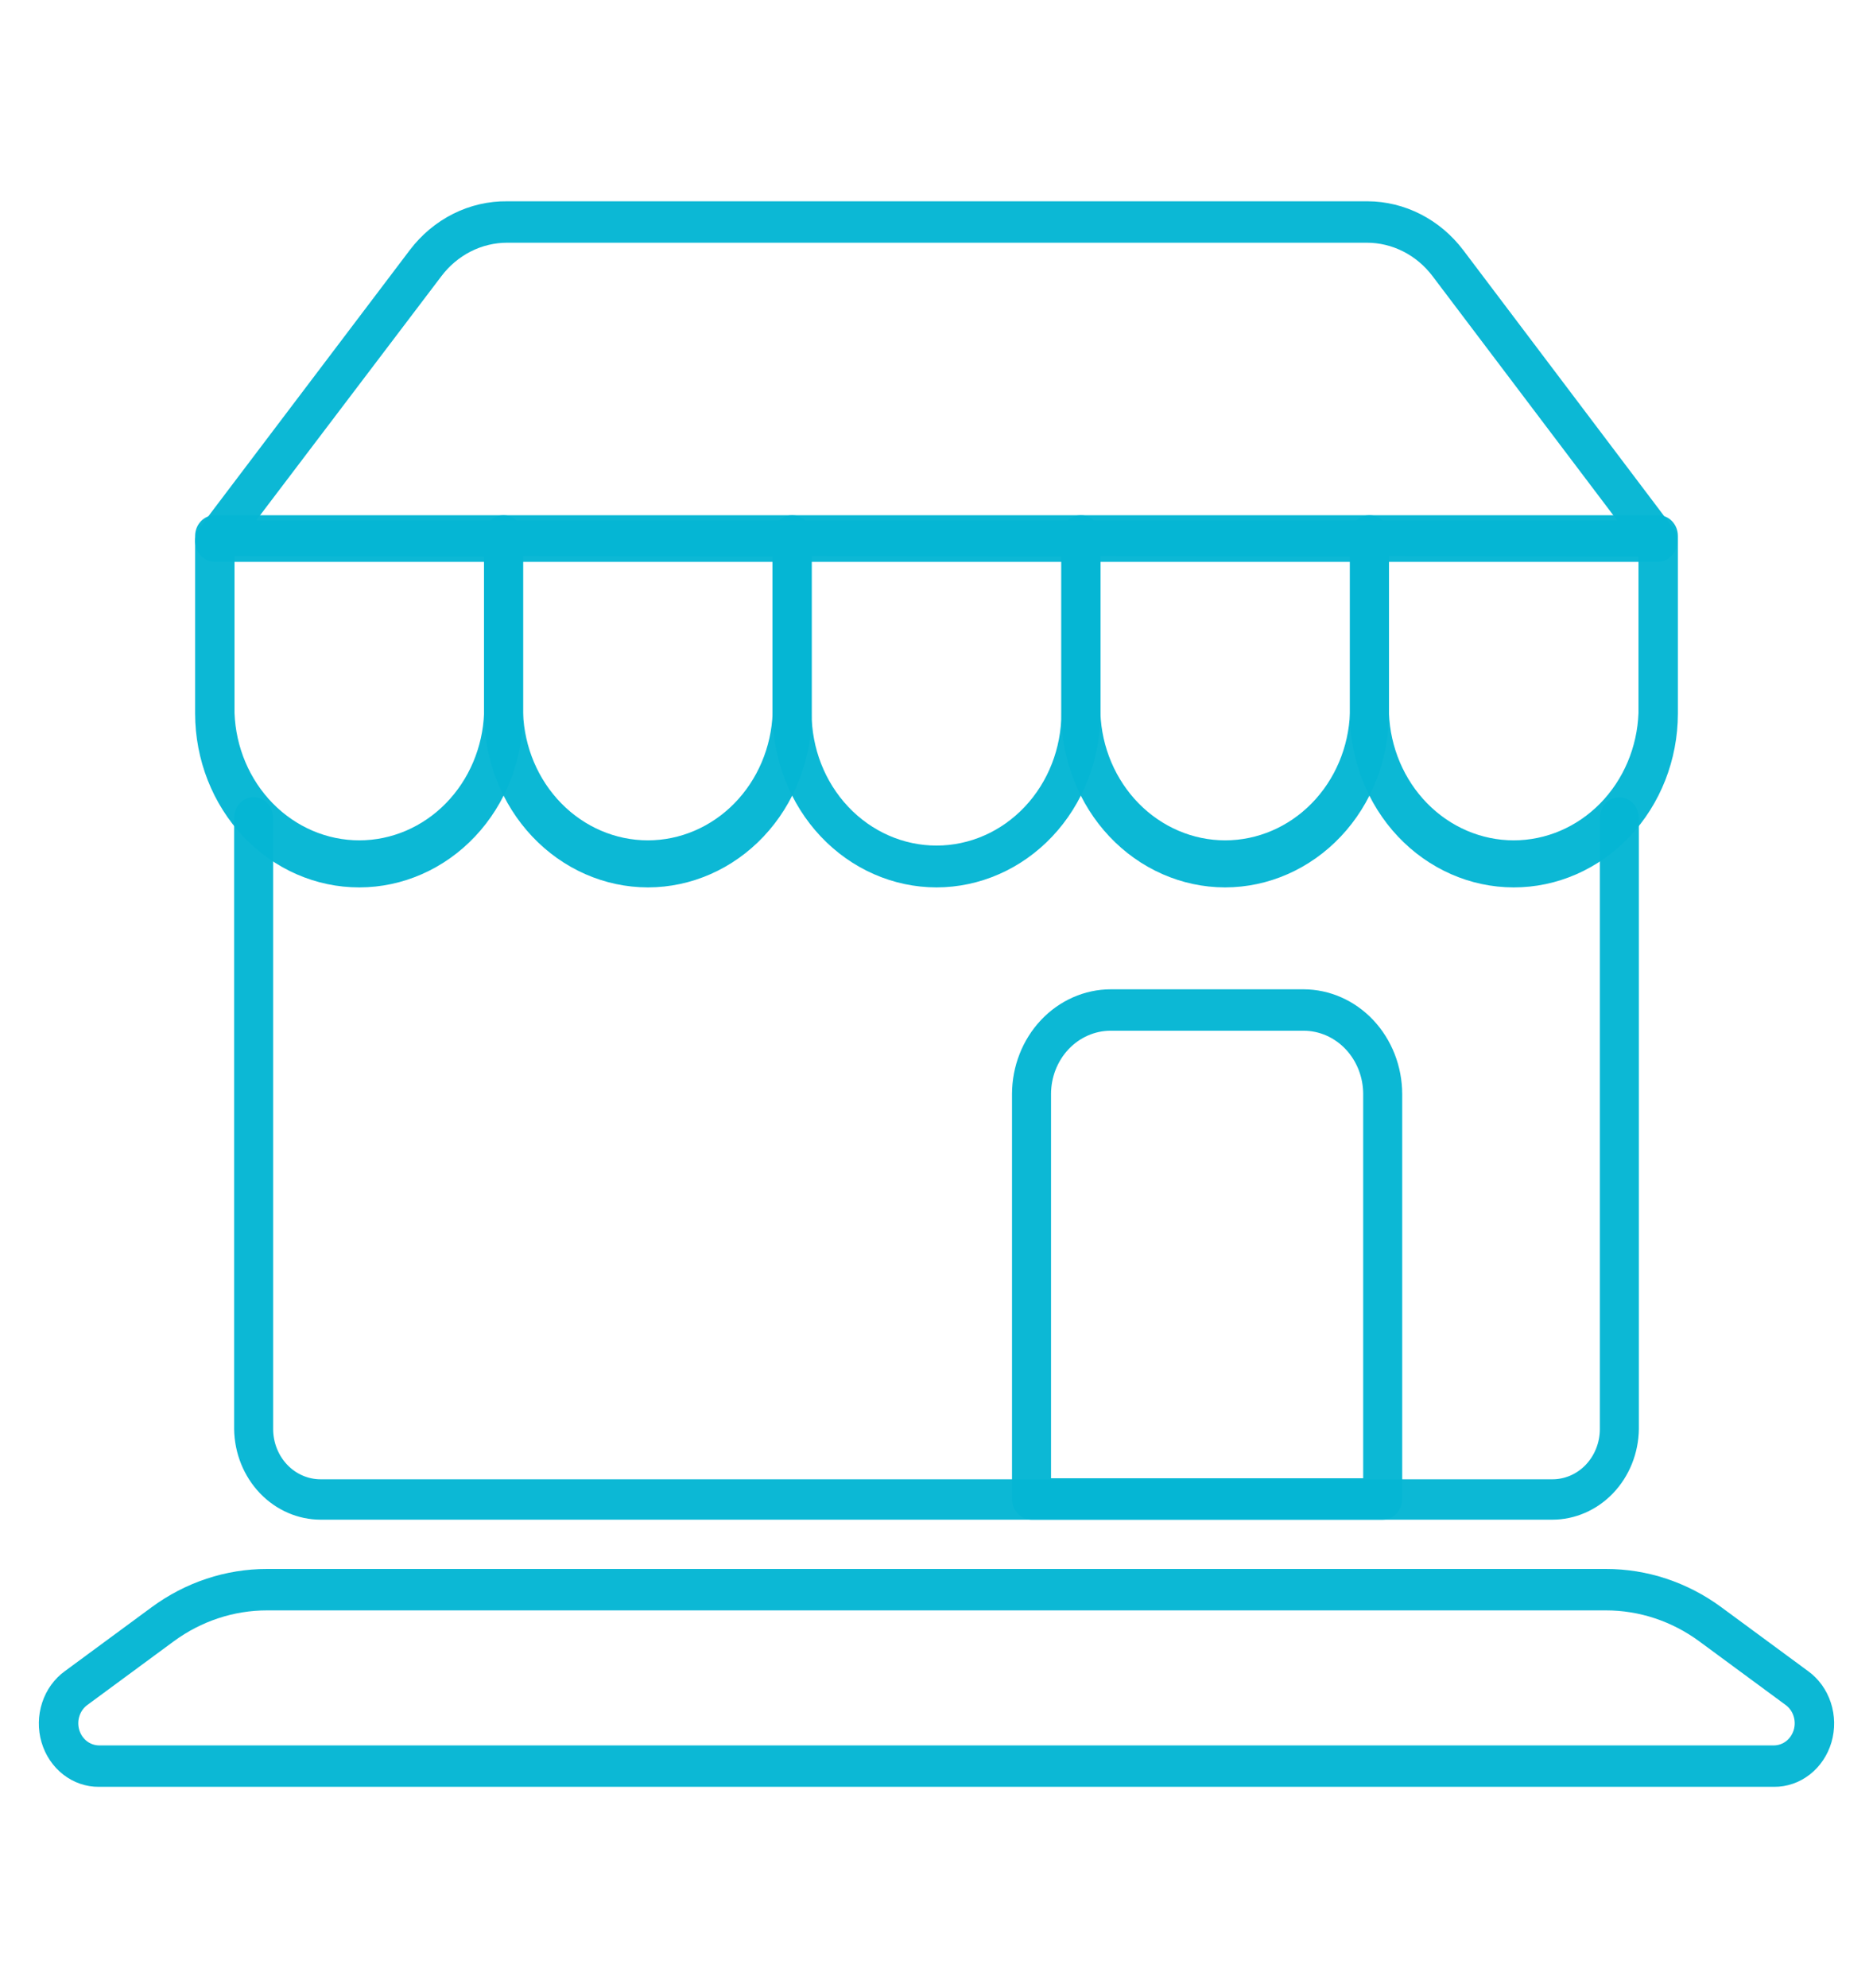
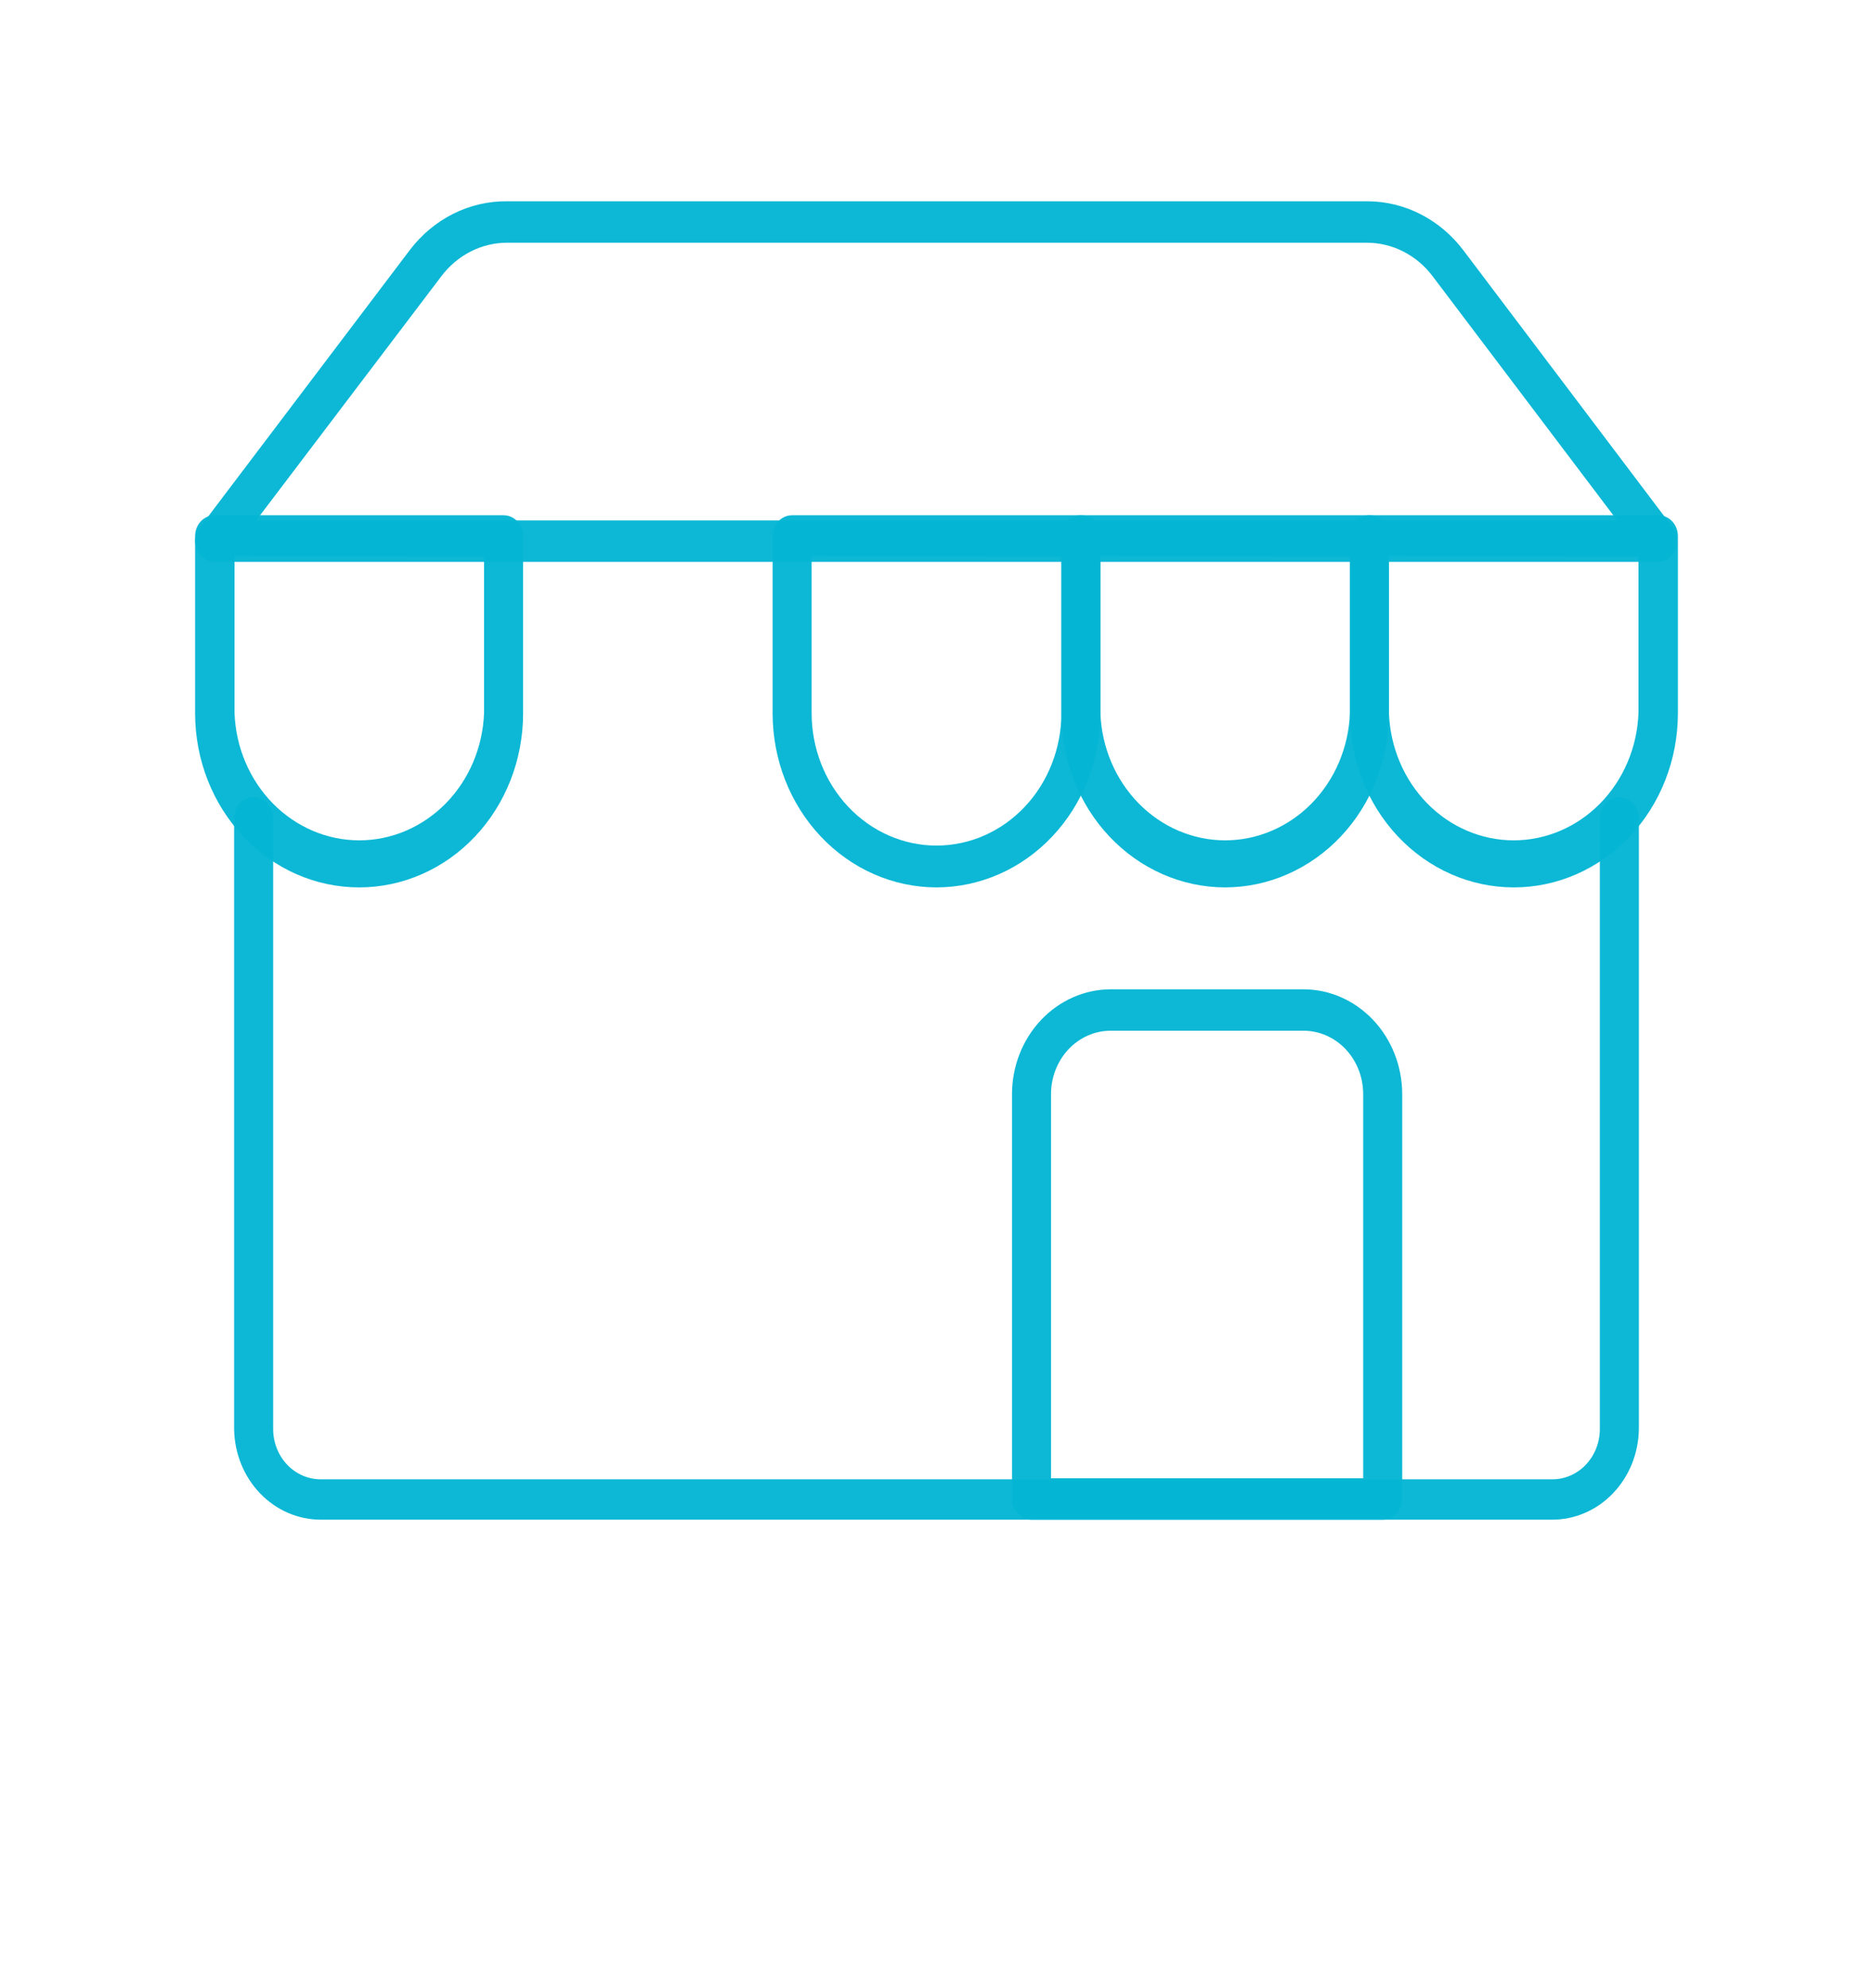
<svg xmlns="http://www.w3.org/2000/svg" width="115" height="122" viewBox="0 0 115 122" fill="none">
  <path d="M95.294 93.254H19.706C18.305 93.257 16.96 92.675 15.962 91.633C14.964 90.591 14.394 89.173 14.375 87.688V50.185C14.375 49.848 14.501 49.525 14.726 49.287C14.95 49.048 15.255 48.914 15.573 48.914C15.891 48.914 16.195 49.048 16.42 49.287C16.645 49.525 16.771 49.848 16.771 50.185V87.688C16.771 88.094 16.846 88.497 16.994 88.872C17.141 89.248 17.356 89.589 17.628 89.876C17.899 90.163 18.221 90.39 18.576 90.544C18.931 90.699 19.311 90.777 19.694 90.776H95.282C95.668 90.781 96.05 90.704 96.407 90.552C96.765 90.399 97.09 90.172 97.364 89.885C97.638 89.597 97.856 89.255 98.004 88.878C98.153 88.501 98.229 88.096 98.229 87.688V50.198C98.229 49.861 98.355 49.538 98.58 49.299C98.805 49.061 99.109 48.927 99.427 48.927C99.745 48.927 100.049 49.061 100.274 49.299C100.499 49.538 100.625 49.861 100.625 50.198V87.688C100.606 89.173 100.036 90.591 99.038 91.633C98.04 92.675 96.695 93.257 95.294 93.254Z" fill="#06B6D4" fill-opacity="0.97" />
  <path d="M22.066 54.455C19.396 54.459 16.834 53.337 14.943 51.338C13.052 49.339 11.986 46.625 11.979 43.793V32.889C11.979 32.552 12.106 32.229 12.33 31.991C12.555 31.752 12.86 31.618 13.177 31.618H30.919C31.236 31.618 31.541 31.752 31.766 31.991C31.99 32.229 32.117 32.552 32.117 32.889V43.793C32.113 46.62 31.053 49.33 29.169 51.329C27.285 53.327 24.73 54.452 22.066 54.455ZM14.399 34.122V43.755C14.478 45.855 15.319 47.841 16.747 49.297C18.175 50.753 20.079 51.567 22.06 51.567C24.041 51.567 25.945 50.753 27.373 49.297C28.801 47.841 29.642 45.855 29.721 43.755V34.16L14.399 34.122Z" fill="#06B6D4" fill-opacity="0.97" />
-   <path d="M39.783 54.455C37.117 54.452 34.562 53.328 32.676 51.329C30.79 49.331 29.727 46.621 29.721 43.793V32.889C29.721 32.552 29.847 32.229 30.072 31.991C30.296 31.752 30.601 31.618 30.919 31.618H48.636C48.953 31.618 49.258 31.752 49.483 31.991C49.708 32.229 49.834 32.552 49.834 32.889V43.793C49.831 46.62 48.771 49.33 46.886 51.329C45.002 53.327 42.448 54.452 39.783 54.455ZM32.117 34.122V43.755C32.195 45.855 33.036 47.841 34.464 49.297C35.892 50.753 37.796 51.567 39.777 51.567C41.758 51.567 43.662 50.753 45.09 49.297C46.518 47.841 47.36 45.855 47.438 43.755V34.16L32.117 34.122Z" fill="#06B6D4" fill-opacity="0.97" />
  <path d="M57.5 54.455C54.834 54.452 52.279 53.328 50.392 51.329C48.506 49.331 47.444 46.621 47.438 43.793V32.889C47.438 32.552 47.564 32.229 47.788 31.991C48.013 31.752 48.318 31.618 48.635 31.618H66.365C66.682 31.618 66.987 31.752 67.212 31.991C67.436 32.229 67.562 32.552 67.562 32.889V43.793C67.556 46.621 66.494 49.331 64.608 51.329C62.721 53.328 60.166 54.452 57.5 54.455ZM49.833 34.122V43.755C49.833 45.912 50.641 47.981 52.079 49.506C53.517 51.031 55.467 51.888 57.5 51.888C59.533 51.888 61.483 51.031 62.921 49.506C64.359 47.981 65.167 45.912 65.167 43.755V34.16L49.833 34.122Z" fill="#06B6D4" fill-opacity="0.97" />
  <path d="M75.218 54.455C72.553 54.452 69.998 53.327 68.114 51.329C66.23 49.33 65.17 46.62 65.167 43.793V32.889C65.167 32.552 65.293 32.229 65.518 31.991C65.743 31.752 66.047 31.618 66.365 31.618H84.082C84.4 31.618 84.704 31.752 84.929 31.991C85.154 32.229 85.28 32.552 85.28 32.889V43.793C85.274 46.621 84.211 49.331 82.325 51.329C80.439 53.328 77.883 54.452 75.218 54.455ZM67.563 34.122V43.755C67.641 45.855 68.483 47.841 69.911 49.297C71.339 50.753 73.243 51.567 75.224 51.567C77.204 51.567 79.108 50.753 80.536 49.297C81.965 47.841 82.806 45.855 82.884 43.755V34.16L67.563 34.122Z" fill="#06B6D4" fill-opacity="0.97" />
  <path d="M92.934 54.455C90.27 54.452 87.715 53.327 85.831 51.329C83.947 49.33 82.887 46.62 82.884 43.793V32.889C82.884 32.552 83.01 32.229 83.235 31.991C83.459 31.752 83.764 31.618 84.082 31.618H101.823C102.141 31.618 102.445 31.752 102.67 31.991C102.895 32.229 103.021 32.552 103.021 32.889V43.793C103.014 46.625 101.949 49.339 100.057 51.338C98.166 53.337 95.604 54.459 92.934 54.455ZM85.28 34.122V43.755C85.358 45.855 86.199 47.841 87.627 49.297C89.055 50.753 90.959 51.567 92.94 51.567C94.921 51.567 96.825 50.753 98.253 49.297C99.681 47.841 100.523 45.855 100.601 43.755V34.16L85.28 34.122Z" fill="#06B6D4" fill-opacity="0.97" />
  <path d="M101.823 34.478H13.177C12.951 34.477 12.73 34.409 12.539 34.281C12.348 34.152 12.196 33.97 12.099 33.753C12 33.537 11.962 33.296 11.987 33.058C12.012 32.819 12.101 32.593 12.242 32.406L25.156 15.352C25.875 14.403 26.788 13.64 27.825 13.12C28.863 12.601 29.998 12.338 31.146 12.352H83.974C85.101 12.357 86.213 12.629 87.228 13.148C88.244 13.667 89.137 14.42 89.844 15.352L102.733 32.406C102.874 32.593 102.963 32.819 102.988 33.058C103.014 33.296 102.975 33.537 102.877 33.753C102.782 33.966 102.632 34.146 102.446 34.274C102.26 34.402 102.044 34.472 101.823 34.478ZM15.728 31.936H99.295L87.963 16.953C87.477 16.309 86.861 15.79 86.16 15.433C85.459 15.077 84.691 14.893 83.914 14.894H31.146C30.368 14.893 29.601 15.077 28.9 15.433C28.199 15.79 27.582 16.309 27.097 16.953L15.728 31.936Z" fill="#06B6D4" fill-opacity="0.97" />
  <path d="M84.896 93.254H63.334C63.016 93.254 62.711 93.12 62.487 92.882C62.262 92.643 62.136 92.32 62.136 91.983V67.138C62.139 65.434 62.779 63.8 63.915 62.595C65.051 61.39 66.591 60.711 68.197 60.708H80.033C81.639 60.711 83.179 61.39 84.315 62.595C85.451 63.8 86.091 65.434 86.094 67.138V91.983C86.094 92.32 85.968 92.643 85.743 92.882C85.519 93.12 85.214 93.254 84.896 93.254ZM64.532 90.712H83.698V67.138C83.698 66.107 83.312 65.118 82.625 64.388C81.937 63.659 81.005 63.249 80.033 63.249H68.197C67.225 63.249 66.293 63.659 65.605 64.388C64.918 65.118 64.532 66.107 64.532 67.138V90.712Z" fill="#06B6D4" fill-opacity="0.97" />
-   <path d="M108.926 109.647H6.073C5.287 109.653 4.521 109.39 3.887 108.898C3.252 108.406 2.784 107.71 2.55 106.915C2.317 106.119 2.331 105.264 2.59 104.477C2.848 103.69 3.339 103.012 3.989 102.544L9.307 98.629C11.389 97.095 13.864 96.275 16.399 96.278H98.6C101.135 96.275 103.61 97.095 105.692 98.629L111.01 102.544C111.66 103.012 112.151 103.69 112.409 104.477C112.668 105.264 112.682 106.119 112.449 106.915C112.215 107.71 111.747 108.406 111.112 108.898C110.478 109.39 109.712 109.653 108.926 109.647ZM16.399 98.82C14.353 98.819 12.356 99.48 10.673 100.714L5.342 104.64C5.123 104.807 4.958 105.043 4.873 105.315C4.787 105.587 4.784 105.881 4.866 106.154C4.947 106.427 5.107 106.667 5.324 106.838C5.541 107.009 5.803 107.102 6.073 107.106H108.926C109.196 107.102 109.458 107.009 109.675 106.838C109.892 106.667 110.052 106.427 110.134 106.154C110.215 105.881 110.212 105.587 110.126 105.315C110.041 105.043 109.876 104.807 109.657 104.64L104.326 100.714C102.643 99.48 100.646 98.819 98.6 98.82H16.399Z" fill="#06B6D4" fill-opacity="0.97" />
</svg>